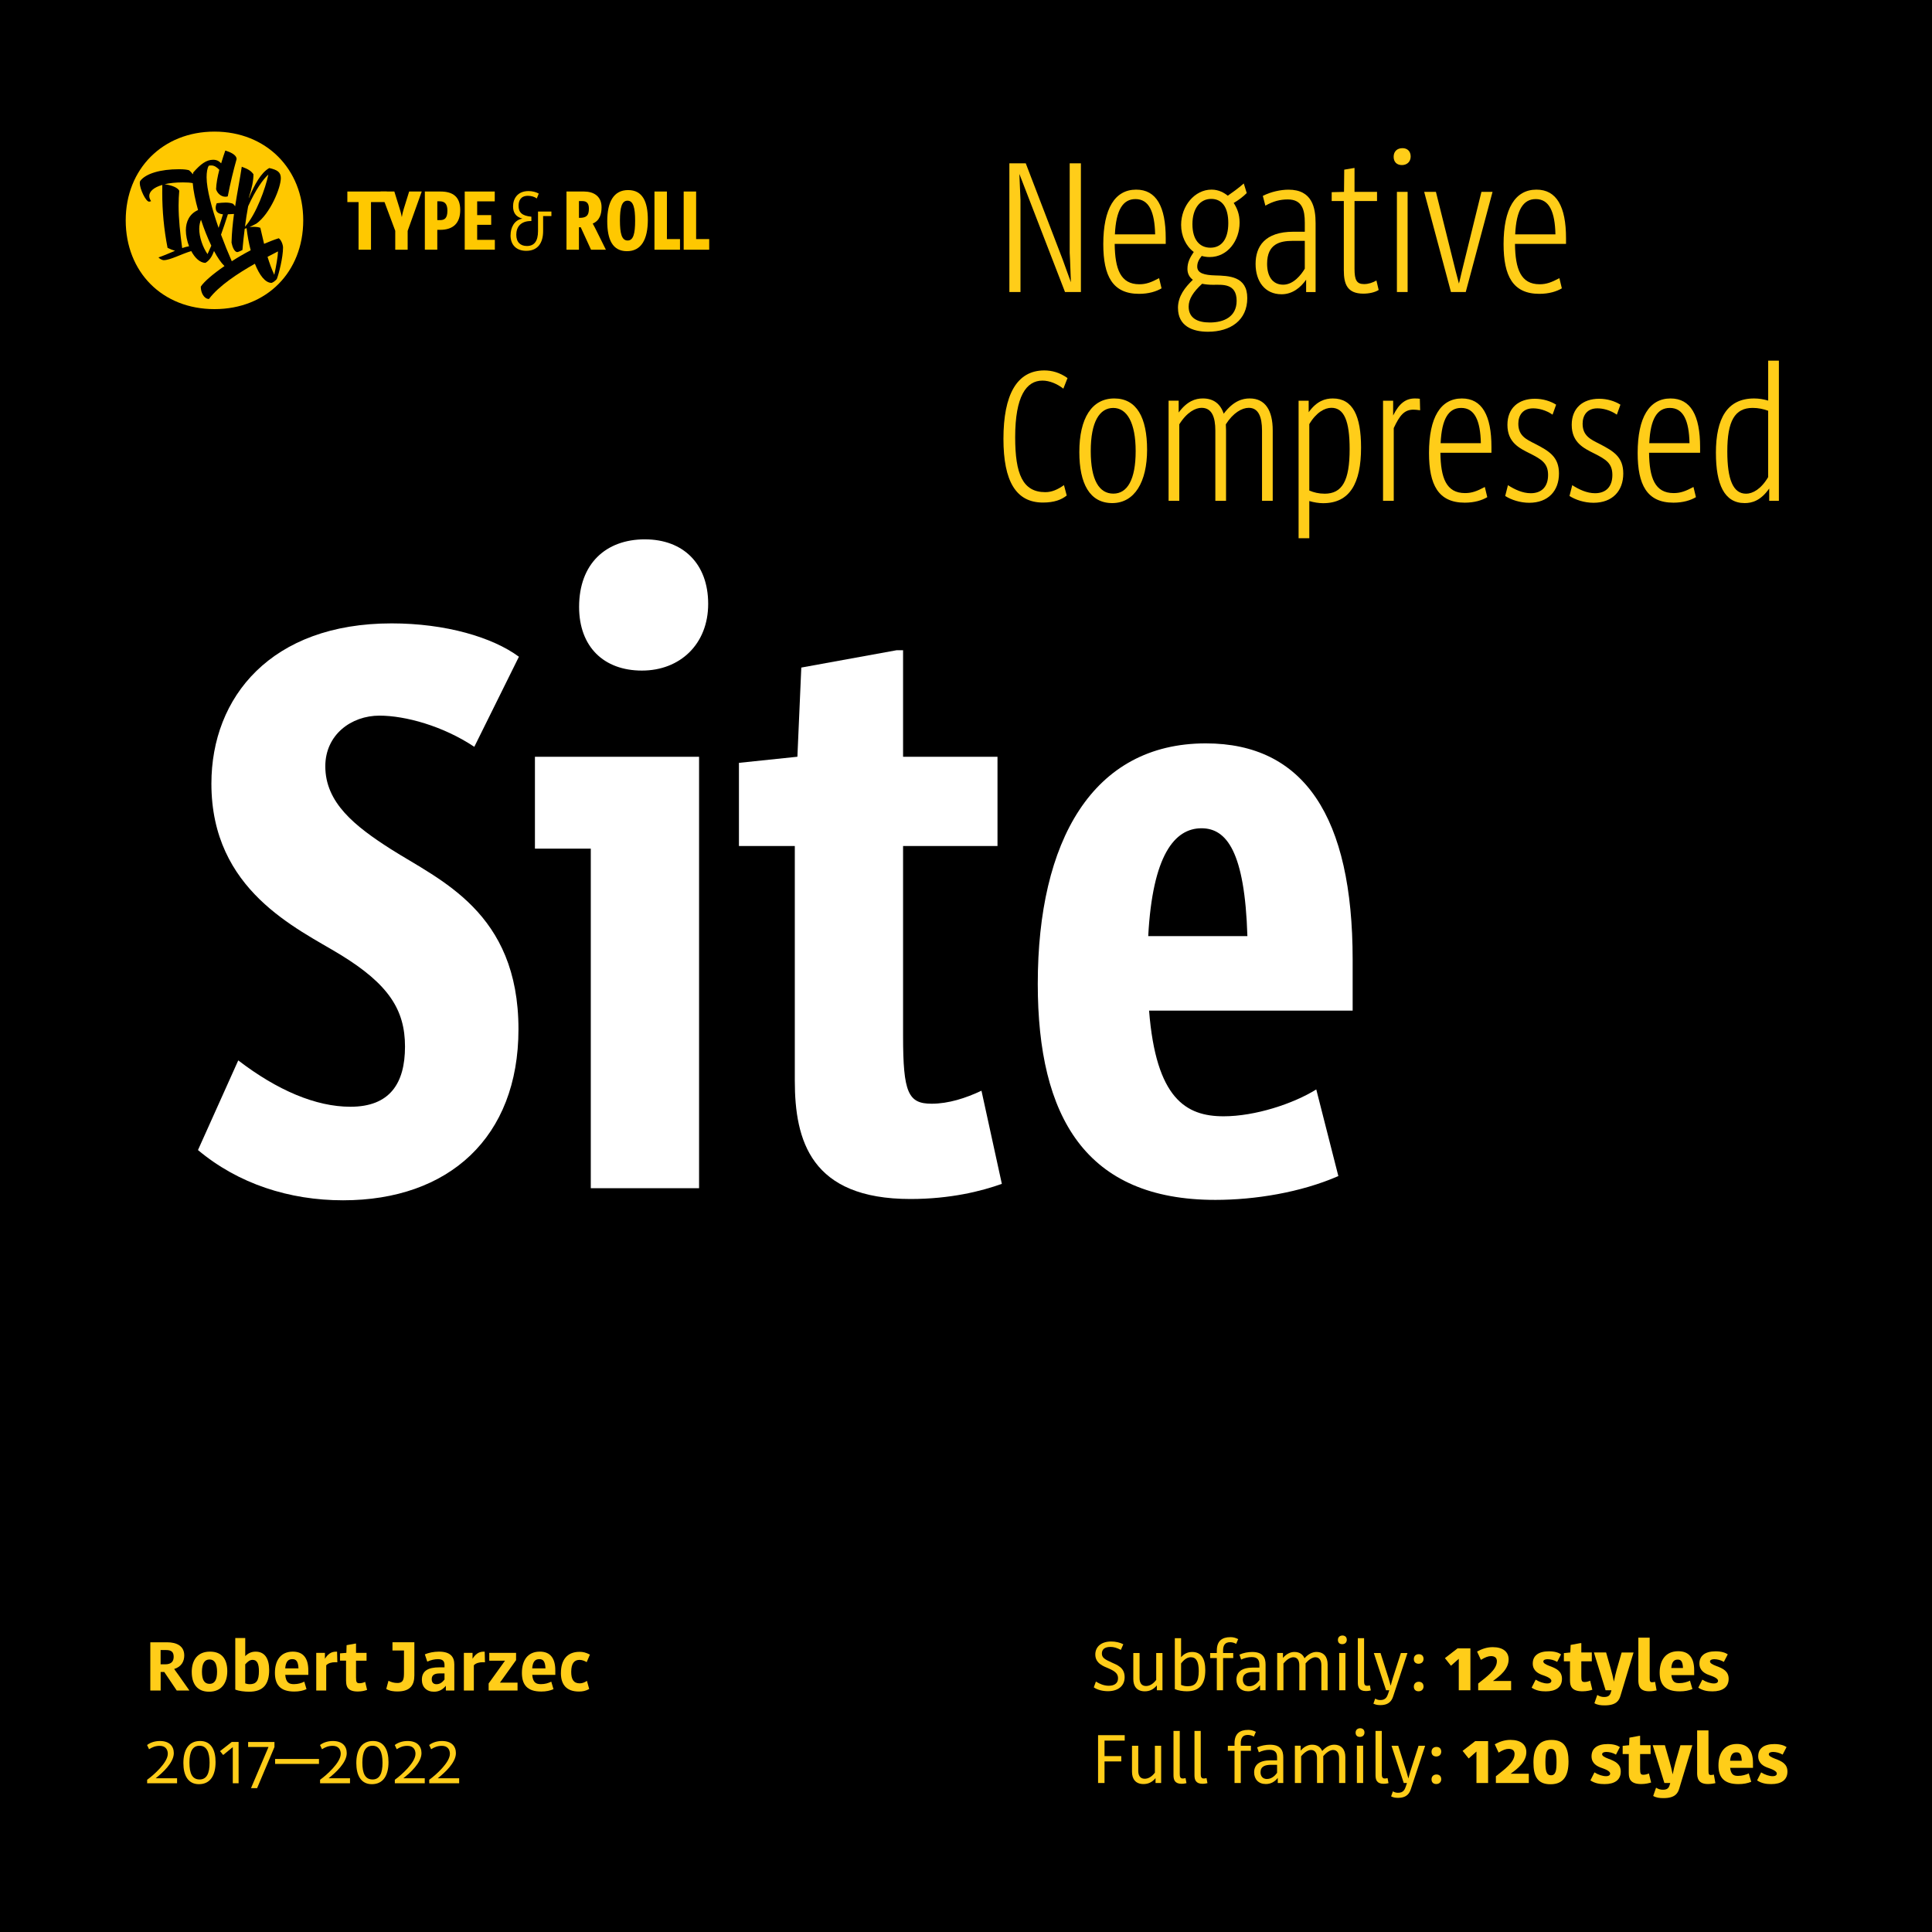
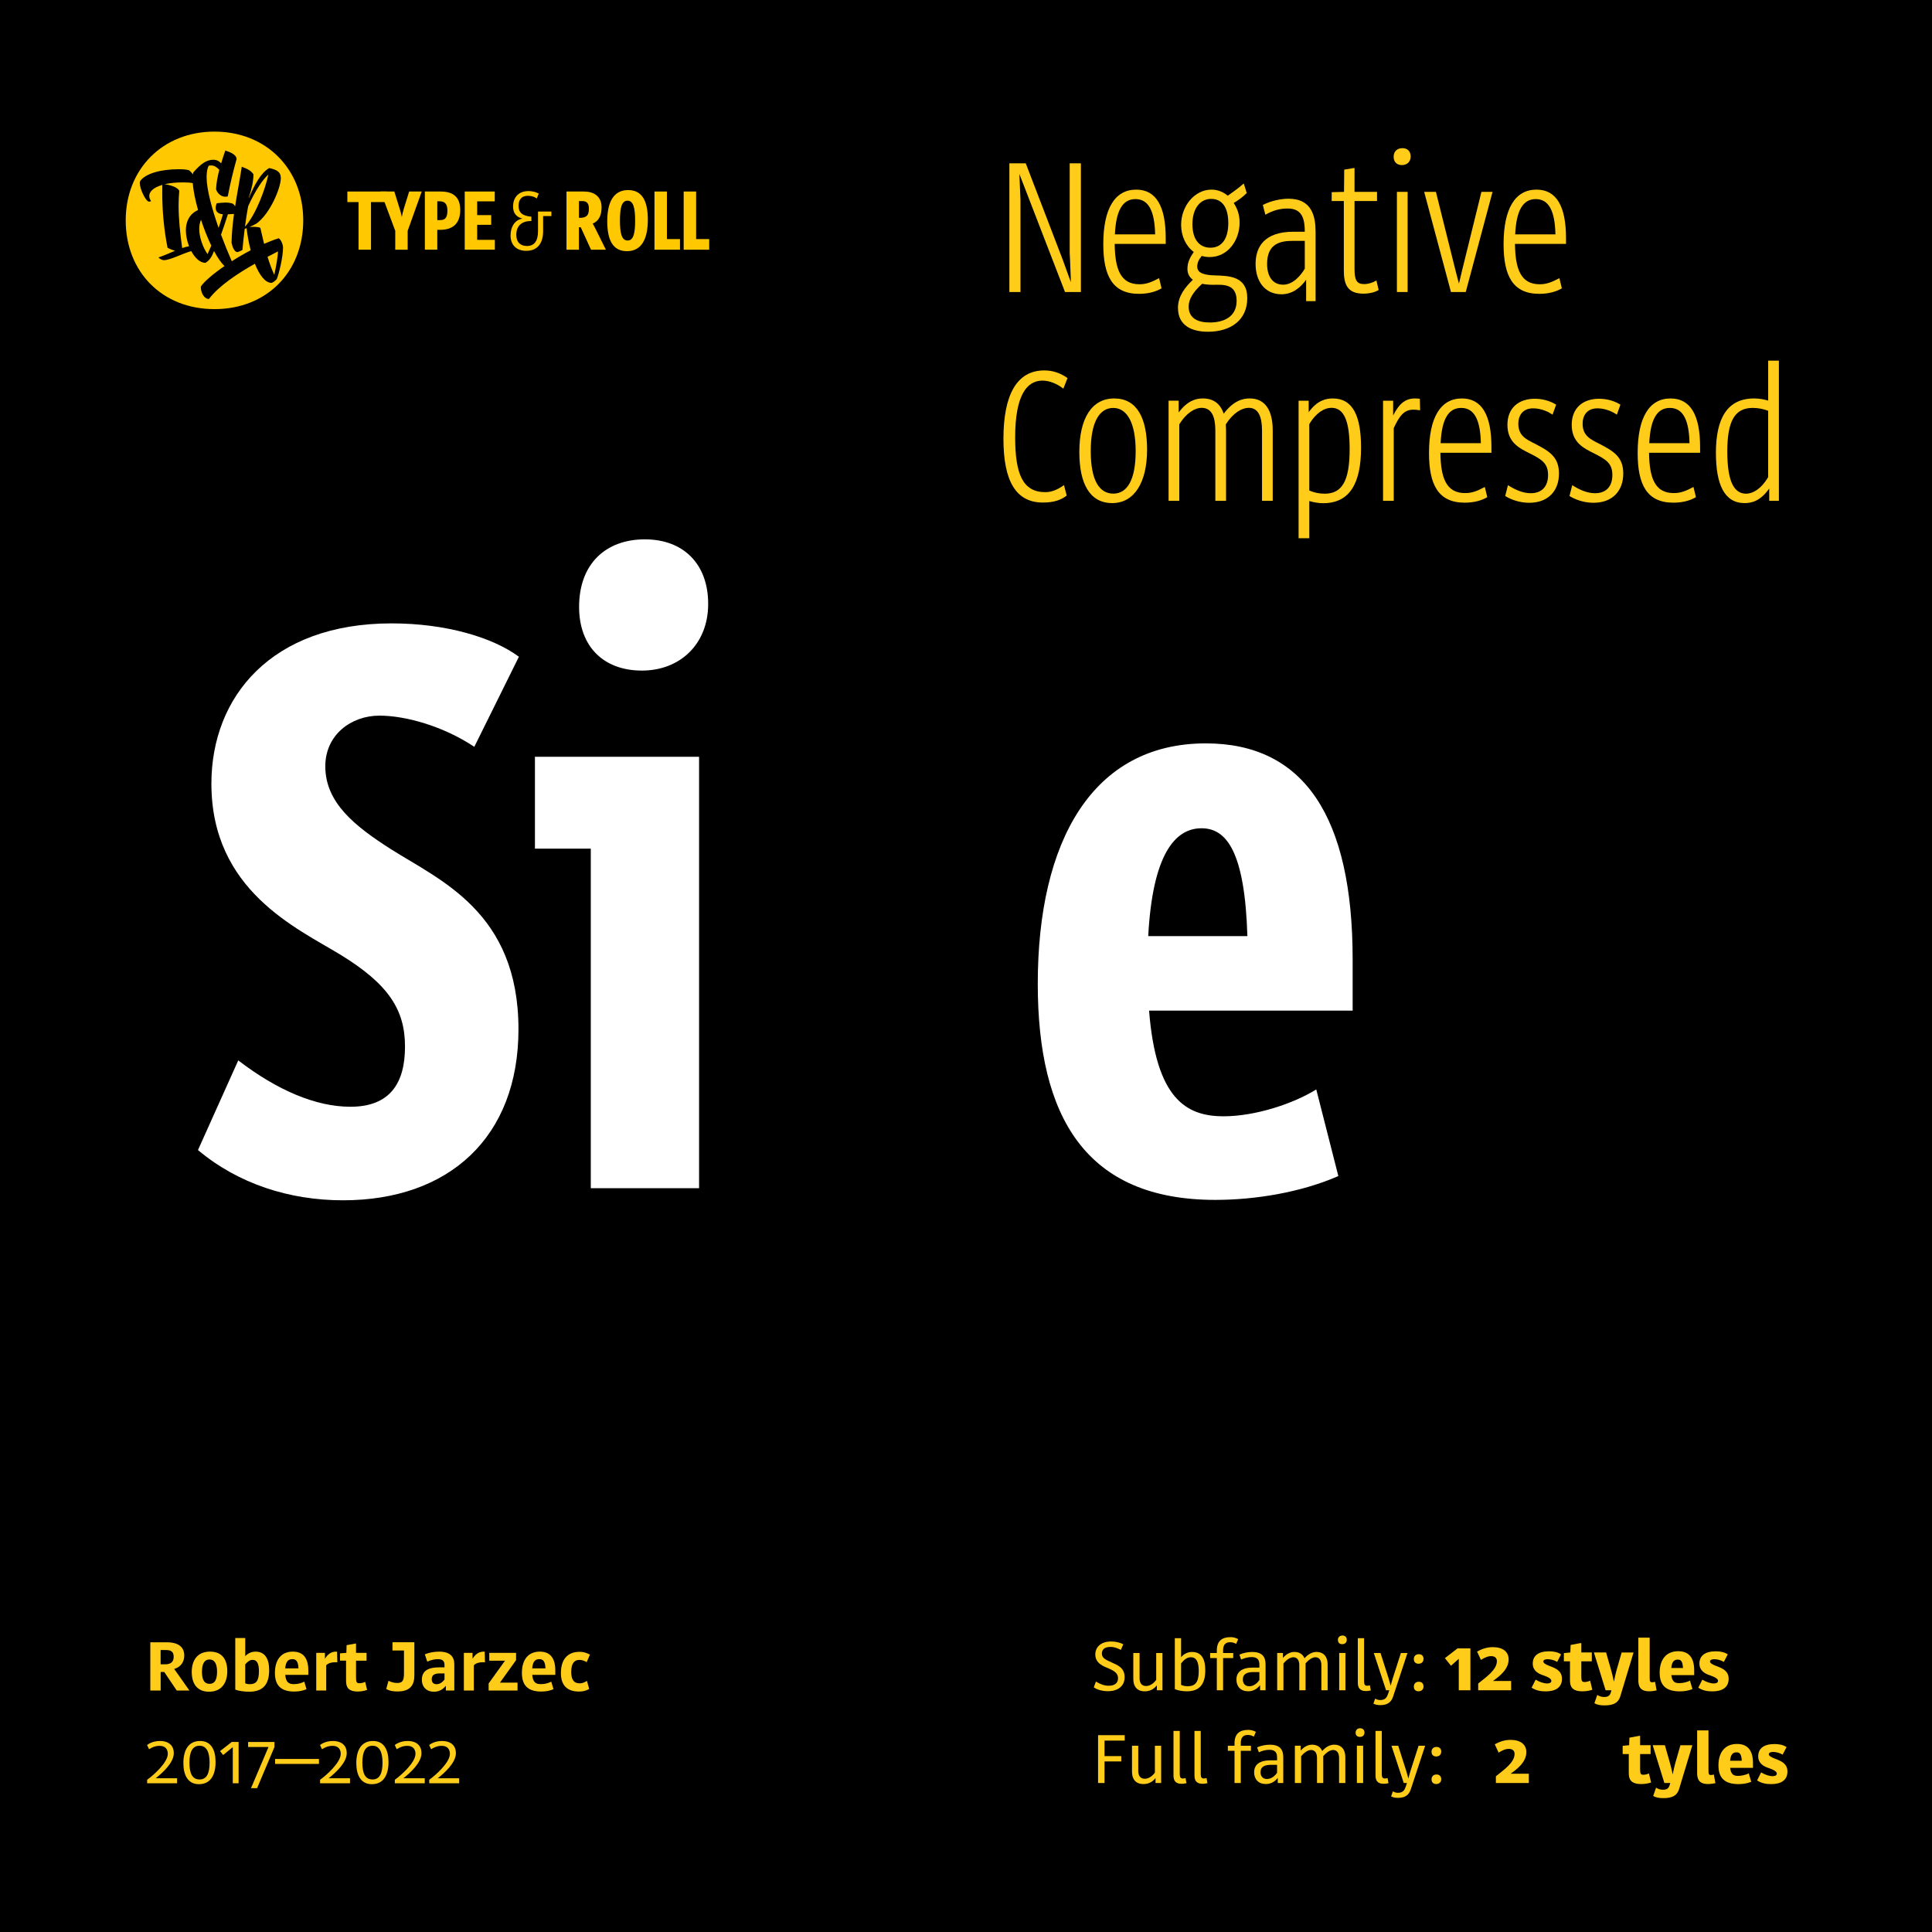
<svg xmlns="http://www.w3.org/2000/svg" id="Layer_1" viewBox="0 0 1000 1000">
  <defs>
    <style>.cls-1{fill:#fff;}.cls-2{fill:#ffcd19;}.cls-3{fill:#ffc800;}</style>
  </defs>
  <rect x="0" width="1000" height="1000" />
  <g>
    <path class="cls-1" d="M102.47,595.27l20.85-46.41c20.18,15.47,40.13,23.99,58.06,23.99,20.4,0,28.25-12.11,28.25-31.16s-8.52-32.28-33.4-47.53c-22.42-13.68-66.81-33.18-66.81-88.55,0-44.84,30.94-82.95,93.26-82.95,28.02,0,52.23,7.17,65.91,17.26l-23.09,46.63c-16.14-10.76-35.65-16.14-49.1-16.14-14.57,0-28.02,9.86-28.02,26.23,0,18.83,15.24,30.94,33.85,42.82,25.33,16.14,66.13,32.51,66.13,93.26,0,56.05-36.09,88.55-90.79,88.55-27.8,0-54.25-8.52-75.1-26.01Z" />
    <path class="cls-1" d="M305.8,439.24h-28.92v-47.53h84.96v223.29h-56.05v-175.76Zm28.02-160.07c19.73,0,32.73,12.55,32.73,33.4s-14.57,34.52-34.3,34.52-32.51-12.33-32.51-32.96c0-22.19,13.68-34.97,34.08-34.97Z" />
-     <path class="cls-1" d="M411.39,559.4v-121.51h-28.92v-43.04l30.04-3.14h.22l2.02-46.18,49.32-8.97h3.36v55.15h48.87v46.18h-48.87v98.42c0,29.37,2.69,34.97,14.8,34.97,8.74,0,17.71-2.92,25.78-6.73l10.54,48.2c-10.54,3.81-26.68,7.85-47.3,7.85-51.56,0-59.86-30.26-59.86-61.2Z" />
    <path class="cls-1" d="M537.15,509.19c0-73.76,28.25-124.42,86.98-124.42,50.89,0,76,38.11,76,111.87v26.45h-105.37c3.59,45.51,19.06,54.7,38.56,54.7,16.37,0,36.09-6.5,47.98-13.9l11.43,44.84c-19.5,8.52-43.27,12.33-63.67,12.33-67.03,0-91.91-42.82-91.91-111.87Zm108.5-24.66c-1.35-43.71-10.76-55.82-23.76-55.82-13.9,0-25.33,13.9-27.57,55.82h51.34Z" />
  </g>
  <g>
    <path class="cls-2" d="M522.44,84.54h8.49l19.2,50.04c1.48,4.06,2.74,7.7,4.17,11.5-.26-5.17-.32-10.18-.63-15.24v-46.3h5.8v66.6h-8.23l-19.56-50.62c-1.42-3.59-2.74-7.07-4.06-10.49l.58,13.39v47.72h-5.75V84.54Z" />
    <path class="cls-2" d="M571.06,126.36c0-18.4,6.01-28.21,17.03-28.21,10.44,0,15.29,8.81,15.29,25.15v2.95h-26.42c.16,13.03,3.01,20.88,12.76,20.88,3.53,0,6.17-1,10.23-3.16l1.27,5.27c-2.74,1.63-6.64,2.85-11.65,2.85-13.71,0-18.51-9.28-18.51-25.73Zm26.84-5.06c-.26-11.65-3.16-18.25-10.18-18.25-6.49,0-10.07,5.59-10.65,18.25h20.83Z" />
    <path class="cls-2" d="M609.71,159.43c0-6.17,3.69-10.71,7.7-14.61-1.9-1.42-2.79-3.38-2.79-5.59,0-3.48,1.27-5.85,3.27-8.81-4.11-3.06-6.54-8.33-6.54-14.03,0-9.81,7.01-18.25,15.77-18.25,3.8,0,6.7,1.79,8.38,3.16,2.58-1.85,5.01-3.48,8.28-6.33l1.53,4.96c-1.9,1.9-4.48,3.85-6.75,5.12,1.74,2.69,3.06,5.8,3.06,10.18,0,9.23-6.12,17.82-15.5,17.82-1.48,0-2.85-.21-4.11-.58-1.48,1.85-2.32,3.43-2.32,5.54,0,3.48,3.85,4.38,9.18,4.54,7.22,.21,16.72,.37,16.72,11.76s-8.6,17.4-20.36,17.4c-8.17,0-15.5-3.06-15.5-12.29Zm16.45,7.49c7.33,0,13.92-2.95,13.92-11.23,0-9.18-7.49-8.28-12.23-8.28-2.16,0-4.06-.21-5.64-.53-4.59,4.22-6.96,7.91-6.96,11.81,0,6.01,4.64,8.23,10.92,8.23Zm.37-38.71c5.8,0,9.23-4.54,9.23-12.71s-3.16-12.55-8.86-12.55-9.7,4.9-9.7,13.08,3.8,12.18,9.33,12.18Z" />
-     <path class="cls-2" d="M676.05,144.77c-2.85,4.06-7.07,7.54-12.71,7.54-8.65,0-13.45-6.7-13.45-15.71s4.75-16.66,19.62-16.66h5.85v-4.69c0-6.64-1.37-12.02-8.81-12.02-3.96,0-7.49,.9-11.6,3.22l-1.32-5.06c4.17-2.16,9.39-3.22,13.29-3.22,12.34,0,14.03,9.44,14.03,17.35v35.65h-4.9v-6.38Zm-11.87,2.58c5.33,0,9.33-5.17,11.18-8.28v-14.4h-6.33c-6.38,0-13.18,1.48-13.18,11.87,0,6.38,2.74,10.81,8.33,10.81Z" />
+     <path class="cls-2" d="M676.05,144.77c-2.85,4.06-7.07,7.54-12.71,7.54-8.65,0-13.45-6.7-13.45-15.71s4.75-16.66,19.62-16.66h5.85c0-6.64-1.37-12.02-8.81-12.02-3.96,0-7.49,.9-11.6,3.22l-1.32-5.06c4.17-2.16,9.39-3.22,13.29-3.22,12.34,0,14.03,9.44,14.03,17.35v35.65h-4.9v-6.38Zm-11.87,2.58c5.33,0,9.33-5.17,11.18-8.28v-14.4h-6.33c-6.38,0-13.18,1.48-13.18,11.87,0,6.38,2.74,10.81,8.33,10.81Z" />
    <path class="cls-2" d="M695.56,140.02v-35.96h-6.28v-4.59l6.38-.16,.11-11.5,5.01-.84h.32v12.34h11.65v4.75h-11.65v35.07c0,5.85,1.11,7.91,4.96,7.91,2.27,0,4.43-.74,6.38-1.85l1.16,4.9c-2,1.27-5.01,1.9-7.96,1.9-8.44,0-10.07-5.17-10.07-11.97Z" />
    <path class="cls-2" d="M725.94,76.69c2.53,0,4.22,1.63,4.22,4.32s-1.9,4.43-4.54,4.43-4.27-1.63-4.27-4.27c0-2.79,1.79-4.48,4.59-4.48Zm-2.9,22.62h5.54v51.84h-5.54v-51.84Z" />
    <path class="cls-2" d="M737.17,99.31h6.06l10.28,41.24c.47,1.74,.63,2.27,1.63,6.22,.37-1.37,.11-.37,1.53-6.38l10.12-41.08h5.75l-13.87,51.84h-7.65l-13.87-51.84Z" />
    <path class="cls-2" d="M778.25,126.36c0-18.4,6.01-28.21,17.03-28.21,10.44,0,15.29,8.81,15.29,25.15v2.95h-26.42c.16,13.03,3.01,20.88,12.76,20.88,3.53,0,6.17-1,10.23-3.16l1.27,5.27c-2.74,1.63-6.64,2.85-11.65,2.85-13.71,0-18.51-9.28-18.51-25.73Zm26.84-5.06c-.26-11.65-3.16-18.25-10.18-18.25-6.49,0-10.07,5.59-10.65,18.25h20.83Z" />
    <path class="cls-2" d="M519.38,227.17c0-22.73,6.86-35.44,21.15-35.44,3.85,0,7.96,1.05,12.02,3.96l-2.16,5.48c-3.16-2.48-7.12-4.17-10.81-4.17-8.33,0-14.13,8.02-14.13,29.32,0,19.04,3.9,28.42,15.61,28.42,3.48,0,6.49-1.42,9.65-3.64l1.42,5.38c-2.69,2.16-6.43,3.64-12.29,3.64-13.92,0-20.46-10.97-20.46-32.96Z" />
    <path class="cls-2" d="M558.66,233.98c0-17.56,6.49-27.74,18.09-27.74s16.98,9.91,16.98,26.53-6.43,27.63-18.04,27.63-17.03-10.02-17.03-26.42Zm17.61,21.52c7.22,0,11.55-7.22,11.55-21.99s-4.54-22.36-11.6-22.36-11.65,7.12-11.65,22.31,4.43,22.04,11.71,22.04Z" />
    <path class="cls-2" d="M621.95,211.09c-3.06,0-7.54,2.11-11.55,8.54v39.6h-5.54v-51.84h5.22v6.12c4.38-5.91,8.65-7.28,12.5-7.28,5.54,0,9.12,2.79,10.81,7.91,5.01-6.7,9.81-7.91,13.45-7.91,8.12,0,11.92,6.28,11.92,16.56v36.44h-5.54v-36.33c0-7.22-1.9-11.81-6.86-11.81-3.48,0-8.07,2.53-11.87,8.54,.05,1,.11,2.06,.11,3.16v36.44h-5.54v-36.33c0-7.12-1.85-11.81-7.12-11.81Z" />
    <path class="cls-2" d="M677.69,259.34v19.25h-5.54v-71.19h5.22v5.96c4.22-5.85,8.54-7.12,12.5-7.12,10.39,0,14.61,9.12,14.61,25.42,0,18.51-5.85,28.79-19.62,28.79-2.32,0-4.8-.42-7.17-1.11Zm7.91-3.8c9.18,0,12.97-6.75,12.97-23.1,0-14.5-2.85-21.36-9.44-21.36-3.43,0-7.8,2.32-11.44,8.44v34.38c2.37,1,4.9,1.63,7.91,1.63Z" />
    <path class="cls-2" d="M715.87,207.4h5.22v7.65c3.16-6.38,6.64-8.81,11.23-8.81,1.05,0,1.9,.05,2.58,.16l.16,5.96c-1.32-.21-2.69-.32-3.48-.32-4.69,0-7.12,2.95-10.18,9.54v37.65h-5.54v-51.84Z" />
    <path class="cls-2" d="M739.65,234.45c0-18.4,6.01-28.21,17.03-28.21,10.44,0,15.29,8.81,15.29,25.15v2.95h-26.42c.16,13.03,3.01,20.88,12.76,20.88,3.53,0,6.17-1,10.23-3.16l1.27,5.27c-2.74,1.63-6.64,2.85-11.65,2.85-13.71,0-18.51-9.28-18.51-25.73Zm26.84-5.06c-.26-11.65-3.16-18.25-10.18-18.25-6.49,0-10.07,5.59-10.65,18.25h20.83Z" />
    <path class="cls-2" d="M779.09,256.71l1.42-5.59c3.53,2.27,7.59,4.17,11.81,4.17,5.64,0,8.96-3.38,8.96-9.44s-3.32-8.07-9.49-11.18c-5.22-2.64-11.55-5.54-11.55-14.77,0-8.6,5.64-13.5,14.19-13.5,4.22,0,8.07,1.21,11.02,3.06l-1.85,5.17c-3.48-2.43-7.33-3.27-10.07-3.27-5.33,0-7.65,3.64-7.65,7.96,0,6.28,4.17,8.12,8.65,10.39,7.49,3.85,12.39,6.86,12.39,15.4,0,9.02-5.64,15.13-15.4,15.13-4.75,0-9.33-1.53-12.45-3.53Z" />
    <path class="cls-2" d="M812.37,256.71l1.42-5.59c3.53,2.27,7.59,4.17,11.81,4.17,5.64,0,8.96-3.38,8.96-9.44s-3.32-8.07-9.49-11.18c-5.22-2.64-11.55-5.54-11.55-14.77,0-8.6,5.64-13.5,14.19-13.5,4.22,0,8.07,1.21,11.02,3.06l-1.85,5.17c-3.48-2.43-7.33-3.27-10.07-3.27-5.33,0-7.65,3.64-7.65,7.96,0,6.28,4.17,8.12,8.65,10.39,7.49,3.85,12.39,6.86,12.39,15.4,0,9.02-5.64,15.13-15.4,15.13-4.75,0-9.33-1.53-12.45-3.53Z" />
    <path class="cls-2" d="M847.65,234.45c0-18.4,6.01-28.21,17.03-28.21,10.44,0,15.29,8.81,15.29,25.15v2.95h-26.42c.16,13.03,3.01,20.88,12.76,20.88,3.53,0,6.17-1,10.23-3.16l1.27,5.27c-2.74,1.63-6.64,2.85-11.65,2.85-13.71,0-18.51-9.28-18.51-25.73Zm26.84-5.06c-.26-11.65-3.16-18.25-10.18-18.25-6.49,0-10.07,5.59-10.65,18.25h20.83Z" />
    <path class="cls-2" d="M888.15,234.45c0-17.98,5.91-28.21,19.78-28.21,2.48,0,4.96,.42,7.28,1.11v-20.67h5.54v72.56h-5.01v-6.38c-4.43,6.33-8.91,7.54-12.71,7.54-10.6,0-14.87-9.81-14.87-25.95Zm15.61,21.09c3.38,0,7.75-2.32,11.44-8.6v-34.33c-2.43-.9-5.12-1.48-8.02-1.48-9.28,0-13.13,6.8-13.13,22.52,0,14.55,3.01,21.88,9.7,21.88Z" />
  </g>
  <g>
    <path class="cls-3" d="M185.59,104.6h-5.8v-5.47h20.43v5.47h-8.19v24.65h-6.44v-24.65Z" />
    <path class="cls-3" d="M204.58,119.46l-7.59-20.33h7.12l2.74,8.82c.5,1.53,.87,3.04,1.13,4.43,.24-1.42,.57-2.92,1.06-4.43l2.74-8.82h6.51l-7.29,20.38v9.74h-6.42v-9.79Z" />
    <path class="cls-3" d="M219.91,99.13h8.11c6.49,0,10.19,2.81,10.19,9.55s-3.56,10.28-10.38,10.28h-1.49v10.28h-6.44v-30.12Zm7.71,14.81c2.31,0,3.96-.71,3.96-4.91,0-3.7-1.56-4.84-4.1-4.84h-1.13v9.74h1.27Z" />
    <path class="cls-3" d="M240.54,99.13h15.54v5.09h-9.1v7.12h7.26v5.02h-7.26v7.78h9.15v5.09h-15.59v-30.12Z" />
    <path class="cls-3" d="M264.27,121.77c0-3.89,1.84-7.88,6.13-8.63-3.7-.94-4.84-3.42-4.84-6.32,0-3.87,2.19-7.92,8.02-7.92,2.03,0,3.87,.52,5.28,1.3l-1.01,2.52c-1.27-.92-2.92-1.37-4.6-1.37-3.75,0-4.84,2.55-4.84,5.17,0,3.33,1.67,5.19,6.63,5.64v2.24c-5.78-.07-7.81,3.33-7.81,7.1,0,3.99,2.26,5.83,5.5,5.83,3.73,0,5.75-2.45,5.75-7.71v-10.14h6.93v2.36h-4.29v7.78c0,6.01-2.67,10.21-8.73,10.21-5.14,0-8.14-3.09-8.14-8.04Z" />
    <path class="cls-3" d="M293.23,99.13h9.06c4.79,0,9.08,2.26,9.08,8.16,0,3.42-.92,6.91-4.58,8.42,.92,1.63,1.34,2.52,2.12,4.08l4.69,9.46h-7.69l-5.33-11.63h-.92v11.63h-6.44v-30.12Zm6.77,13.63c3.7,0,4.81-1.37,4.81-4.81,0-2.38-.85-3.87-3.37-3.87h-1.77v8.68h.33Z" />
    <path class="cls-3" d="M314.31,114.44c0-9.93,3.35-16.06,10.8-16.06s10.21,5.9,10.21,15.38c0,10.05-3.33,16.25-10.8,16.25s-10.21-5.99-10.21-15.57Zm10.54,10.05c3,0,3.89-3.61,3.89-10.31s-.97-10.31-3.94-10.31-3.92,3.59-3.92,10.26,.92,10.35,3.96,10.35Z" />
    <path class="cls-3" d="M338.75,99.13h6.44v24.62h6.77v5.5h-13.21v-30.12Z" />
    <path class="cls-3" d="M353.87,99.13h6.44v24.62h6.77v5.5h-13.21v-30.12Z" />
  </g>
  <g>
    <path class="cls-3" d="M65.07,114.06c0-26.67,19.27-45.94,45.94-45.94s45.94,19.27,45.94,45.94-18.88,45.94-45.94,45.94-45.94-19.27-45.94-45.94Z" />
    <path d="M103.93,148.36c1.71-2.62,6.31-6.55,12.26-10.65-1.75-1.68-3.63-4.43-5.41-7.79l-.54,1.31c-1.07,2.62-2.69,4.17-3.96,4.84-2.89-.1-5.47-2.69-7.29-6.11-5.17,1.54-10.95,4.7-14.21,4.7-1.07,0-2.35-.94-2.75-1.41,2.82-.94,5.71-2.28,8.56-3.43-1.31-.4-2.59-.91-3.86-1.54-1.88-9.54-2.75-19.14-2.75-28.41,0-1.38,0-2.79,.03-4.16-4.47,1.28-6.75,3.42-6.75,5.71,0,.94,.4,1.88,.94,2.69-.4,.13-.74,.27-1.01,.27-1.75,0-4.84-6.65-4.84-9.61,0-.34,.07-.81,.2-1.07,2.82-3.9,10.61-6.11,20.02-6.11,2.75,0,4.16,.2,5.31,.54,.47,.34,1.21,1.11,1.98,2.08,.03-.34,.1-.64,.17-.94,3.76-4.3,6.78-6.58,10.28-6.58,1.95,0,3.12,.74,4.16,1.85,.71-2.42,1.48-4.7,2.15-6.62,2.42,.74,5.84,2.15,5.84,4.43-1.68,5.98-3.22,12.29-4.57,19.28-.4,.13-.81,.2-1.21,.2-2.28,0-4.23-1.81-4.84-3.9,.1-2.96,.77-6.55,1.68-10.04-1.21-1.31-2.62-2.25-4.1-2.25-.57,0-.97,.03-1.34,.13-.81,1.18-1.14,3.53-1.14,5.98,0,6.18,2.72,16.22,6.21,26.2,.81-2.35,1.54-4.67,2.25-7.02-2.89-.3-3.76-1.65-3.76-3.46,0-.94,.34-1.68,.54-2.28,1.88-.2,3.36-.34,4.63-.34,1.41,0,2.69,.2,3.76,.6,.44,.34,.81,.81,1.14,1.34,1.07-7.12,2.45-13.9,3.43-20.49,3.56,1.28,4.97,2.35,6.05,3.9,0,3.22-.74,7.05-2.42,12.16v.24c2.96-7.05,6.35-13.27,10.61-15.62,4.23,.94,5.98,2.15,5.98,5.24,0,4.97-5.51,18.4-12.63,23.51-1.21,.64-2.38,1.24-3.56,1.78,2.25-.2,4.1-.13,5.57,.37,.67,2.85,1.28,5.64,1.95,8.33,2.59-1.11,5.14-2.12,7.59-2.89,1.28,.81,2.22,3.43,2.22,4.77,0,5.17-2.15,13.63-3.22,16.32,0,0-1.07,1.41-2.69,2.01-3.32,0-6.31-4-8.66-9.91-8.6,4.87-18.61,11.35-23.78,18.24-2.42,0-4.23-3.09-4.23-6.38Zm-11.15-49.64c-.2,2.49-.34,4.9-.34,7.72,0,6.95,.81,14.38,1.85,21.96,1.21-.4,2.42-.74,3.56-.94-1.04-2.72-1.65-5.68-1.65-8.26,0-4.47,1.88-8.53,6.31-10.48-1.44-5.14-2.45-10.08-2.75-13.94-1.41-.27-2.92-.37-5.04-.37-3.76,0-6.95,.34-9.5,.94,3.86,.57,6.75,1.78,7.56,3.36Zm14.64,32.81c.71-1.51,1.34-2.96,1.95-4.37-1.95-4.06-3.8-8.73-5.34-13.43-.54,1.34-.91,2.92-.91,4.74,0,4.23,1.85,9.61,4.3,13.06Zm12.56,3.69c3.06-1.98,6.38-3.9,9.77-5.68-.94-3.59-1.65-7.49-2.12-11.45-.34,.13-.67,.23-.97,.34-.47,3.56-.84,7.22-1.18,10.98-.87,.4-1.68,.87-2.62,1.07-1.54,0-2.62-2.75-3.02-4.9,.13-5.14,.64-10.04,1.28-14.84-1.01,.07-2.15,.13-3.16,.17-1.11,3.49-2.28,7.02-3.56,10.55,1.81,4.87,3.73,9.6,5.58,13.77Zm18.94-44.87c-2.79,2.42-6.72,8.06-10.48,16.42-.64,3.39-1.18,6.95-1.65,10.61,5.91-6.62,10.65-20.02,12.12-27.04Zm3.06,51.89c.97-4.57,1.85-9.4,1.91-12.12-1.44,.74-3.29,1.68-5.41,2.82,1.01,3.26,2.12,6.38,3.49,9.3Z" />
  </g>
  <g>
    <path class="cls-2" d="M77.79,850.04h8.63c4.94,0,8.95,1.84,8.95,6.82,0,2.89-1.33,5.8-5.23,7.01,.82,1.09,1.5,2.05,2.32,3.22l5.57,7.91h-6.56l-6.46-9.59h-1.86v9.59h-5.35v-24.96Zm7.71,11.41c3.34,0,4.39-1.68,4.39-3.89,0-2.38-1.07-3.5-3.93-3.5h-2.83v7.38h2.36Z" />
    <path class="cls-2" d="M99.24,865.47c0-6.19,2.99-10.59,9.45-10.59s8.95,4.28,8.95,10.14c0,6.17-3.09,10.61-9.43,10.61s-8.96-4.36-8.96-10.16Zm9.24,6.09c2.58,0,3.87-2.03,3.87-6.27s-1.37-6.35-3.89-6.35-3.93,1.99-3.93,6.33,1.31,6.29,3.95,6.29Z" />
    <path class="cls-2" d="M121.78,874.51v-26.68h5.16v9.38c1.41-1.43,3.09-2.32,5.39-2.32,4.67,0,6.99,3.55,6.99,9.47,0,7.21-2.91,11.27-10.41,11.27-2.27,0-5.29-.35-7.13-1.11Zm7.44-2.77c3.44,0,4.8-1.82,4.8-6.74,0-3.89-.96-5.86-3.3-5.86-1.45,0-2.6,1-3.79,2.32v9.84c.66,.27,1.39,.43,2.29,.43Z" />
    <path class="cls-2" d="M142.3,865.86c0-6.48,3.03-10.98,9.26-10.98,5.35,0,8.03,3.32,8.03,9.8v2.23h-11.95c.35,4.04,2.03,4.8,4.51,4.8,2.11,0,3.85-.53,5.35-1.29l1.15,3.89c-1.72,.76-3.75,1.23-6.35,1.23-7.38,0-10-3.67-10-9.69Zm12.19-2.3c-.16-3.85-1.33-4.79-3.18-4.79-2.05,0-3.4,1.13-3.69,4.79h6.88Z" />
    <path class="cls-2" d="M163.69,855.51h4.49v3.07c1.39-2.23,3.07-3.69,5.76-3.69,.18,0,.35,0,.53,.02l.14,5.49c-.43-.02-.82-.04-1.13-.04-1.66,0-3.55,.41-4.63,1.58v13.07h-5.16v-19.49Z" />
    <path class="cls-2" d="M179.12,870.1v-10.55h-3.14v-3.77l3.26-.27h.04l.12-3.98,4.45-.8h.43v4.79h5.45v4.04h-5.45v8.67c0,2.44,.31,3.01,1.84,3.01,1,0,2.01-.31,2.89-.7l1,4.14c-1.11,.41-2.79,.84-4.82,.84-5.25,0-6.05-2.6-6.05-5.41Z" />
    <path class="cls-2" d="M199.92,874.2l1.15-4.22c1.52,.72,2.87,1.13,4.59,1.13,3.36,0,3.44-2.32,3.44-5.8v-11.02h-5.96v-4.26h11.33v17.13c0,4.61-1.74,8.34-8.73,8.34-1.88,0-4.02-.2-5.82-1.31Z" />
    <path class="cls-2" d="M230.78,872.54c-1.5,1.84-3.38,3.09-6.15,3.09-3.83,0-6.27-2.42-6.27-6.21,0-4.59,3.24-6.41,9.06-6.41h2.66v-1.15c0-1.91-.78-3.09-3.38-3.09-1.76,0-3.61,.43-5.55,1.27l-1.25-3.75c1.95-.84,4.63-1.41,7.3-1.41,6.04,0,7.95,2.81,7.95,6.64v13.48h-4.38v-2.46Zm-4.8-.8c1.82,0,3.18-1.19,4.1-2.42v-3.16h-2.54c-2.68,0-4.08,.9-4.08,2.97,0,1.62,.8,2.62,2.52,2.62Z" />
    <path class="cls-2" d="M240.1,855.51h4.49v3.07c1.39-2.23,3.07-3.69,5.76-3.69,.18,0,.35,0,.53,.02l.14,5.49c-.43-.02-.82-.04-1.13-.04-1.66,0-3.55,.41-4.63,1.58v13.07h-5.16v-19.49Z" />
    <path class="cls-2" d="M252.91,871.37l8.48-11.8h-8.14v-4.06h13.87v3.77l-8.36,11.66h9.12v4.06h-14.96v-3.63Z" />
    <path class="cls-2" d="M270.14,865.86c0-6.48,3.03-10.98,9.26-10.98,5.35,0,8.03,3.32,8.03,9.8v2.23h-11.95c.35,4.04,2.03,4.8,4.51,4.8,2.11,0,3.85-.53,5.35-1.29l1.15,3.89c-1.72,.76-3.75,1.23-6.35,1.23-7.38,0-10-3.67-10-9.69Zm12.19-2.3c-.16-3.85-1.33-4.79-3.18-4.79-2.05,0-3.4,1.13-3.69,4.79h6.88Z" />
    <path class="cls-2" d="M290.33,865.94c0-6.52,3.01-10.96,9.67-10.96,1.66,0,3.09,.29,5.35,1.43l-1.68,3.91c-1.15-.68-2.4-1.17-3.71-1.17-2.71,0-4.3,1.82-4.3,6.21,0,3.85,1.23,5.94,4.41,5.94,1.33,0,2.56-.49,3.73-1.29l1.17,4.22c-1.82,.98-3.34,1.31-5.31,1.31-6.43,0-9.34-3.57-9.34-9.59Z" />
    <path class="cls-2" d="M86.86,907.84c0-2.3-1.19-4.2-4.2-4.2-2.19,0-3.89,.72-5.51,1.76l-1.02-2.17c1.41-1.11,3.71-2.09,6.64-2.09,4.92,0,7.19,2.68,7.19,6.29,0,5.04-6.05,10.35-9.38,12.99h11.07v2.58h-15.49v-1.8c3.46-2.46,10.68-8.96,10.68-13.36Z" />
    <path class="cls-2" d="M94.92,912.59c0-6.62,2.54-11.46,8.65-11.46,5.72,0,8.01,4.67,8.01,10.9,0,6.62-2.54,11.46-8.63,11.46-5.7,0-8.03-4.71-8.03-10.9Zm8.4,8.46c3.67,0,5.16-3.14,5.16-8.69s-1.6-8.77-5.2-8.77-5.23,3.07-5.23,8.73,1.5,8.73,5.27,8.73Z" />
    <path class="cls-2" d="M120.49,904.31l-4.98,4.08-1.62-2.01,6.07-4.75h3.54v21.37h-3.01v-18.69Z" />
    <path class="cls-2" d="M138.98,904.23h-10.55v-2.58h13.63v2.6l-8.98,21.29h-3.16l9.06-21.31Z" />
    <path class="cls-2" d="M142.4,910.44h22.7v2.56h-22.7v-2.56Z" />
    <path class="cls-2" d="M176.37,907.84c0-2.3-1.19-4.2-4.2-4.2-2.19,0-3.89,.72-5.51,1.76l-1.02-2.17c1.41-1.11,3.71-2.09,6.64-2.09,4.92,0,7.19,2.68,7.19,6.29,0,5.04-6.05,10.35-9.38,12.99h11.07v2.58h-15.49v-1.8c3.46-2.46,10.68-8.96,10.68-13.36Z" />
    <path class="cls-2" d="M184.43,912.59c0-6.62,2.54-11.46,8.65-11.46,5.72,0,8.01,4.67,8.01,10.9,0,6.62-2.54,11.46-8.63,11.46-5.7,0-8.03-4.71-8.03-10.9Zm8.4,8.46c3.67,0,5.16-3.14,5.16-8.69s-1.6-8.77-5.2-8.77-5.23,3.07-5.23,8.73,1.5,8.73,5.27,8.73Z" />
    <path class="cls-2" d="M215.06,907.84c0-2.3-1.19-4.2-4.2-4.2-2.19,0-3.89,.72-5.51,1.76l-1.02-2.17c1.41-1.11,3.71-2.09,6.64-2.09,4.92,0,7.19,2.68,7.19,6.29,0,5.04-6.05,10.35-9.38,12.99h11.07v2.58h-15.49v-1.8c3.46-2.46,10.68-8.96,10.68-13.36Z" />
    <path class="cls-2" d="M232.87,907.84c0-2.3-1.19-4.2-4.2-4.2-2.19,0-3.89,.72-5.51,1.76l-1.02-2.17c1.41-1.11,3.71-2.09,6.64-2.09,4.92,0,7.19,2.68,7.19,6.29,0,5.04-6.05,10.35-9.38,12.99h11.07v2.58h-15.49v-1.8c3.46-2.46,10.68-8.96,10.68-13.36Z" />
  </g>
  <g>
    <path class="cls-2" d="M566.15,873.36l1.09-2.99c1.95,1.25,4.26,2.17,6.66,2.17,2.89,0,4.79-1.27,4.79-3.85,0-2.19-1.19-3.55-4.88-5.12-2.62-1.11-6.88-2.56-6.88-7.21,0-3.69,2.71-6.72,8.24-6.72,2.17,0,4.45,.47,6.25,1.43l-1.27,2.91c-2.09-1.09-3.71-1.54-5.39-1.54-3.5,0-4.43,1.74-4.43,3.44,0,2.01,1.29,2.95,5,4.59,3.05,1.37,6.78,2.68,6.78,7.64,0,4.49-3.34,7.25-8.67,7.25-2.71,0-5.57-.72-7.29-1.99Z" />
    <path class="cls-2" d="M586.6,868.99v-13.4h3.24v12.95c0,2.17,.78,4.12,3.3,4.14,1.76,0,3.57-.88,5.31-3.16v-13.93h3.24v19.3h-2.91v-2.54c-1.78,2.23-3.95,3.07-6.23,3.07-4.02,0-5.96-2.5-5.96-6.43Z" />
    <path class="cls-2" d="M608.09,874.28v-26.37h3.24v9.86c1.7-1.99,3.67-2.71,5.74-2.71,4.75,0,6.78,3.55,6.78,9.41,0,7.05-2.77,10.94-9.51,10.94-2.05,0-4.51-.35-6.25-1.13Zm6.62-1.48c4.08,0,5.76-2.23,5.76-7.87,0-4.79-1.25-7.15-4.08-7.15-1.72,0-3.36,.98-5.06,3.22v11.09c1,.45,2.09,.7,3.38,.7Z" />
    <path class="cls-2" d="M636.84,847.38c1.35,0,2.6,.27,4.04,1.02l-1.05,2.46c-.8-.45-1.88-.86-3.09-.86-2.73,0-3.67,1.64-3.67,4.3v1.29h5.25v2.62h-5.25v16.68h-3.24v-16.68h-3.46v-2.62h3.46v-1.29c0-4.94,2.7-6.91,7.01-6.91Z" />
    <path class="cls-2" d="M652.23,872.21c-1.5,1.95-3.54,3.2-6.21,3.2-3.75,0-6.04-2.44-6.04-6.02,0-3.87,2.58-6.25,8.63-6.25h3.24v-1.48c0-2.23-.74-3.96-3.95-3.96-1.82,0-3.59,.41-5.49,1.29l-.88-2.56c2.05-.94,4.55-1.37,6.62-1.37,5.72,0,6.91,3.12,6.91,6.52v13.3h-2.85v-2.68Zm-5.59,.59c2.4,0,4.2-1.74,5.21-3.18v-4.16h-3.07c-3.07,0-5.49,.8-5.49,3.83,0,2.09,1.19,3.52,3.34,3.52Z" />
    <path class="cls-2" d="M669.41,857.79c-1.5,0-3.5,1.21-5.1,3.26v13.83h-3.24v-19.3h2.99v2.56c1.7-2.05,3.85-3.09,5.92-3.09,2.64,0,4.39,1.25,5.23,3.28,1.99-2.29,4.2-3.28,6.17-3.28,3.83,0,5.8,2.58,5.8,6.43v13.4h-3.24v-12.97c0-2.44-.98-4.12-3.12-4.12-1.46,0-3.44,1.21-5.08,3.22,.02,.16,.02,.31,.02,.47v13.4h-3.24v-12.97c0-2.44-.98-4.12-3.11-4.12Z" />
    <path class="cls-2" d="M694.86,846.54c1.31,0,2.23,.82,2.23,2.19,0,1.45-1,2.29-2.36,2.29s-2.23-.8-2.23-2.19,.96-2.29,2.36-2.29Zm-1.7,9.04h3.24v19.3h-3.24v-19.3Z" />
    <path class="cls-2" d="M702.81,870.86v-22.95h3.24v22.3c0,1.45,.27,2.34,1.56,2.34,.43,0,.94-.08,1.43-.23l.49,2.64c-.9,.25-1.86,.33-2.5,.33-3.57,0-4.22-2.07-4.22-4.43Z" />
    <path class="cls-2" d="M711.05,855.59h3.5l4.2,13.16c.37,1.21,.74,2.52,1.07,3.79,.31-1.21,.7-2.7,1.04-3.75l4.24-13.2h3.4l-7.4,22.44c-.66,2.01-1.99,4.55-6.68,4.53-1.15,0-2.36-.14-3.55-.76l.92-2.6c.9,.51,1.66,.74,2.64,.74,2.73,.02,3.52-1.62,4.06-3.28l.59-1.78h-1.66l-6.35-19.3Z" />
    <path class="cls-2" d="M731.8,858.73c0-1.58,1.04-2.52,2.58-2.52s2.44,.92,2.44,2.44-1.07,2.5-2.58,2.5-2.44-.9-2.44-2.42Zm2.58,11.74c1.46,0,2.44,.92,2.44,2.44s-1.07,2.5-2.58,2.5-2.44-.9-2.44-2.42,1.04-2.52,2.58-2.52Z" />
    <path class="cls-2" d="M755.06,858.59l-4.04,3.59-3.14-3.93,6.52-5.04h6.68v21.66h-6.02v-16.29Z" />
    <path class="cls-2" d="M774.79,859.86c0-1.78-1.11-2.66-3.07-2.66-1.45,0-3.03,.62-5.2,1.95l-1.99-4.3c2.3-1.25,4.88-2.29,8.16-2.29,5.27,0,8.18,2.46,8.18,6.33,0,5-4.43,8.57-8.14,11.19h9.43v4.79h-17.05v-3.48c4.1-3.32,9.67-7.09,9.67-11.54Z" />
    <path class="cls-2" d="M792.75,873.56l2.11-4.18c1.88,1.19,4.22,1.97,5.94,1.97s2.19-.74,2.19-1.35c0-1.04-1.64-2.01-4.41-2.93-2.27-.76-5.23-2.27-5.23-6.02,0-3.95,2.81-6.33,8.38-6.33,2.95,0,5,.68,6.29,1.56l-2.03,3.91c-1.58-.96-3.52-1.39-4.96-1.39-1.19,0-2.21,.35-2.21,1.19s1.17,1.54,3.28,2.34c3.44,1.27,6.37,2.66,6.37,6.64,0,4.39-3.26,6.48-8.38,6.48-2.66,0-5-.39-7.32-1.91Z" />
    <path class="cls-2" d="M812.62,869.79v-9.9h-3.16v-4.24l3.28-.33h.06l.16-3.91,5.08-.94h.45v4.84h5.43v4.57h-5.43v7.68c0,2.56,.31,3.05,1.72,3.05,.98,0,1.99-.31,2.85-.68l1.13,4.69c-1.11,.33-2.85,.8-5.1,.8-5.64,0-6.46-2.75-6.46-5.62Z" />
    <path class="cls-2" d="M825,855.31h6.31l2.44,8.54c.53,1.89,1.17,4.28,1.6,6.58,.43-2.17,1.05-4.9,1.43-6.15l2.58-8.96h6.17l-5.92,19.57-.86,2.85c-.66,2.17-1.91,5.02-8.28,4.96-1.86,0-3.59-.18-5.21-1.11l1.48-4.28c1.27,.78,2.36,1.04,3.42,1.05,2.11,.02,3.09-.61,3.63-2.46l.29-1.02h-3.03l-6.05-19.57Z" />
    <path class="cls-2" d="M848.01,869.57v-21.93h5.86v20.8c0,1.84,.23,2.3,1.29,2.3,.59,0,1.17-.16,1.5-.23l.8,4.45c-1,.23-2.48,.45-3.87,.45-5.02,0-5.59-3.07-5.59-5.84Z" />
    <path class="cls-2" d="M859.04,865.74c0-6.41,3.11-11.07,9.61-11.07,5.49,0,8.26,3.32,8.26,9.9v2.48h-11.82c.43,3.73,2.13,4.14,4.1,4.14,2.19,0,4.08-.59,5.53-1.29l1.29,4.36c-1.84,.74-3.95,1.19-6.6,1.19-7.66,0-10.37-3.69-10.37-9.71Zm12.07-2.38c-.16-3.69-1.23-4.36-2.71-4.36-1.8,0-3.05,.96-3.34,4.36h6.05Z" />
    <path class="cls-2" d="M879.02,873.56l2.11-4.18c1.88,1.19,4.22,1.97,5.94,1.97s2.19-.74,2.19-1.35c0-1.04-1.64-2.01-4.41-2.93-2.27-.76-5.23-2.27-5.23-6.02,0-3.95,2.81-6.33,8.38-6.33,2.95,0,5,.68,6.29,1.56l-2.03,3.91c-1.58-.96-3.52-1.39-4.96-1.39-1.19,0-2.21,.35-2.21,1.19s1.17,1.54,3.28,2.34c3.44,1.27,6.37,2.66,6.37,6.64,0,4.39-3.26,6.48-8.38,6.48-2.66,0-5-.39-7.32-1.91Z" />
    <path class="cls-2" d="M568.36,898.12h13.79v2.81h-10.45v8.03h8.67v2.75h-8.67v11.17h-3.34v-24.77Z" />
    <path class="cls-2" d="M585.92,916.99v-13.4h3.24v12.95c0,2.17,.78,4.12,3.3,4.14,1.76,0,3.57-.88,5.31-3.16v-13.93h3.24v19.3h-2.91v-2.54c-1.78,2.23-3.95,3.07-6.23,3.07-4.02,0-5.96-2.5-5.96-6.43Z" />
    <path class="cls-2" d="M607.4,918.86v-22.95h3.24v22.3c0,1.45,.27,2.34,1.56,2.34,.43,0,.94-.08,1.43-.23l.49,2.64c-.9,.25-1.86,.33-2.5,.33-3.57,0-4.22-2.07-4.22-4.43Z" />
    <path class="cls-2" d="M618.26,918.86v-22.95h3.24v22.3c0,1.45,.27,2.34,1.56,2.34,.43,0,.94-.08,1.43-.23l.49,2.64c-.9,.25-1.86,.33-2.5,.33-3.57,0-4.22-2.07-4.22-4.43Z" />
    <path class="cls-2" d="M646,895.38c1.35,0,2.6,.27,4.04,1.02l-1.05,2.46c-.8-.45-1.88-.86-3.09-.86-2.73,0-3.67,1.64-3.67,4.3v1.29h5.25v2.62h-5.25v16.68h-3.24v-16.68h-3.46v-2.62h3.46v-1.29c0-4.94,2.7-6.91,7.01-6.91Z" />
    <path class="cls-2" d="M661.39,920.21c-1.5,1.95-3.54,3.2-6.21,3.2-3.75,0-6.04-2.44-6.04-6.02,0-3.87,2.58-6.25,8.63-6.25h3.24v-1.48c0-2.23-.74-3.96-3.95-3.96-1.82,0-3.59,.41-5.49,1.29l-.88-2.56c2.05-.94,4.55-1.37,6.62-1.37,5.72,0,6.91,3.12,6.91,6.52v13.3h-2.85v-2.68Zm-5.59,.59c2.4,0,4.2-1.74,5.21-3.18v-4.16h-3.07c-3.07,0-5.49,.8-5.49,3.83,0,2.09,1.19,3.52,3.34,3.52Z" />
    <path class="cls-2" d="M678.57,905.79c-1.5,0-3.5,1.21-5.1,3.26v13.83h-3.24v-19.3h2.99v2.56c1.7-2.05,3.85-3.09,5.92-3.09,2.64,0,4.39,1.25,5.23,3.28,1.99-2.29,4.2-3.28,6.17-3.28,3.83,0,5.8,2.58,5.8,6.43v13.4h-3.24v-12.97c0-2.44-.98-4.12-3.12-4.12-1.46,0-3.44,1.21-5.08,3.22,.02,.16,.02,.31,.02,.47v13.4h-3.24v-12.97c0-2.44-.98-4.12-3.11-4.12Z" />
    <path class="cls-2" d="M704.02,894.54c1.31,0,2.23,.82,2.23,2.19,0,1.45-1,2.29-2.36,2.29s-2.23-.8-2.23-2.19,.96-2.29,2.36-2.29Zm-1.7,9.04h3.24v19.3h-3.24v-19.3Z" />
    <path class="cls-2" d="M711.97,918.86v-22.95h3.24v22.3c0,1.45,.27,2.34,1.56,2.34,.43,0,.94-.08,1.43-.23l.49,2.64c-.9,.25-1.86,.33-2.5,.33-3.57,0-4.22-2.07-4.22-4.43Z" />
    <path class="cls-2" d="M720.21,903.59h3.5l4.2,13.16c.37,1.21,.74,2.52,1.07,3.79,.31-1.21,.7-2.7,1.04-3.75l4.24-13.2h3.4l-7.4,22.44c-.66,2.01-1.99,4.55-6.68,4.53-1.15,0-2.36-.14-3.55-.76l.92-2.6c.9,.51,1.66,.74,2.64,.74,2.73,.02,3.52-1.62,4.06-3.28l.59-1.78h-1.66l-6.35-19.3Z" />
    <path class="cls-2" d="M740.96,906.73c0-1.58,1.04-2.52,2.58-2.52s2.44,.92,2.44,2.44-1.07,2.5-2.58,2.5-2.44-.9-2.44-2.42Zm2.58,11.74c1.46,0,2.44,.92,2.44,2.44s-1.07,2.5-2.58,2.5-2.44-.9-2.44-2.42,1.04-2.52,2.58-2.52Z" />
-     <path class="cls-2" d="M764.22,906.59l-4.04,3.59-3.14-3.93,6.52-5.04h6.68v21.66h-6.02v-16.29Z" />
    <path class="cls-2" d="M783.95,907.86c0-1.78-1.11-2.66-3.07-2.66-1.45,0-3.03,.62-5.2,1.95l-1.99-4.3c2.3-1.25,4.88-2.29,8.16-2.29,5.27,0,8.18,2.46,8.18,6.33,0,5-4.43,8.57-8.14,11.19h9.43v4.79h-17.05v-3.48c4.1-3.32,9.67-7.09,9.67-11.54Z" />
-     <path class="cls-2" d="M793.71,912.24c0-7.38,2.66-11.66,9.34-11.66s8.81,4.16,8.81,11.15c0,7.46-2.6,11.8-9.34,11.8s-8.81-4.2-8.81-11.29Zm9.12,6.64c2.4,0,2.83-2.46,2.83-6.84s-.49-6.8-2.87-6.8-2.89,2.4-2.89,6.76,.45,6.88,2.93,6.88Z" />
-     <path class="cls-2" d="M823.18,921.56l2.11-4.18c1.88,1.19,4.22,1.97,5.94,1.97s2.19-.74,2.19-1.35c0-1.04-1.64-2.01-4.41-2.93-2.27-.76-5.23-2.27-5.23-6.02,0-3.95,2.81-6.33,8.38-6.33,2.95,0,5,.68,6.29,1.56l-2.03,3.91c-1.58-.96-3.52-1.39-4.96-1.39-1.19,0-2.21,.35-2.21,1.19s1.17,1.54,3.28,2.34c3.44,1.27,6.37,2.66,6.37,6.64,0,4.39-3.26,6.48-8.38,6.48-2.66,0-5-.39-7.32-1.91Z" />
    <path class="cls-2" d="M843.05,917.79v-9.9h-3.16v-4.24l3.28-.33h.06l.16-3.91,5.08-.94h.45v4.84h5.43v4.57h-5.43v7.68c0,2.56,.31,3.05,1.72,3.05,.98,0,1.99-.31,2.85-.68l1.13,4.69c-1.11,.33-2.85,.8-5.1,.8-5.64,0-6.46-2.75-6.46-5.62Z" />
    <path class="cls-2" d="M855.43,903.31h6.31l2.44,8.54c.53,1.89,1.17,4.28,1.6,6.58,.43-2.17,1.05-4.9,1.43-6.15l2.58-8.96h6.17l-5.92,19.57-.86,2.85c-.66,2.17-1.91,5.02-8.28,4.96-1.86,0-3.59-.18-5.21-1.11l1.48-4.28c1.27,.78,2.36,1.04,3.42,1.05,2.11,.02,3.09-.61,3.63-2.46l.29-1.02h-3.03l-6.05-19.57Z" />
    <path class="cls-2" d="M878.44,917.57v-21.93h5.86v20.8c0,1.84,.23,2.3,1.29,2.3,.59,0,1.17-.16,1.5-.23l.8,4.45c-1,.23-2.48,.45-3.87,.45-5.02,0-5.59-3.07-5.59-5.84Z" />
    <path class="cls-2" d="M889.47,913.74c0-6.41,3.11-11.07,9.61-11.07,5.49,0,8.26,3.32,8.26,9.9v2.48h-11.82c.43,3.73,2.13,4.14,4.1,4.14,2.19,0,4.08-.59,5.53-1.29l1.29,4.36c-1.84,.74-3.95,1.19-6.6,1.19-7.66,0-10.37-3.69-10.37-9.71Zm12.07-2.38c-.16-3.69-1.23-4.36-2.71-4.36-1.8,0-3.05,.96-3.34,4.36h6.05Z" />
    <path class="cls-2" d="M909.45,921.56l2.11-4.18c1.88,1.19,4.22,1.97,5.94,1.97s2.19-.74,2.19-1.35c0-1.04-1.64-2.01-4.41-2.93-2.27-.76-5.23-2.27-5.23-6.02,0-3.95,2.81-6.33,8.38-6.33,2.95,0,5,.68,6.29,1.56l-2.03,3.91c-1.58-.96-3.52-1.39-4.96-1.39-1.19,0-2.21,.35-2.21,1.19s1.17,1.54,3.28,2.34c3.44,1.27,6.37,2.66,6.37,6.64,0,4.39-3.26,6.48-8.38,6.48-2.66,0-5-.39-7.32-1.91Z" />
  </g>
</svg>